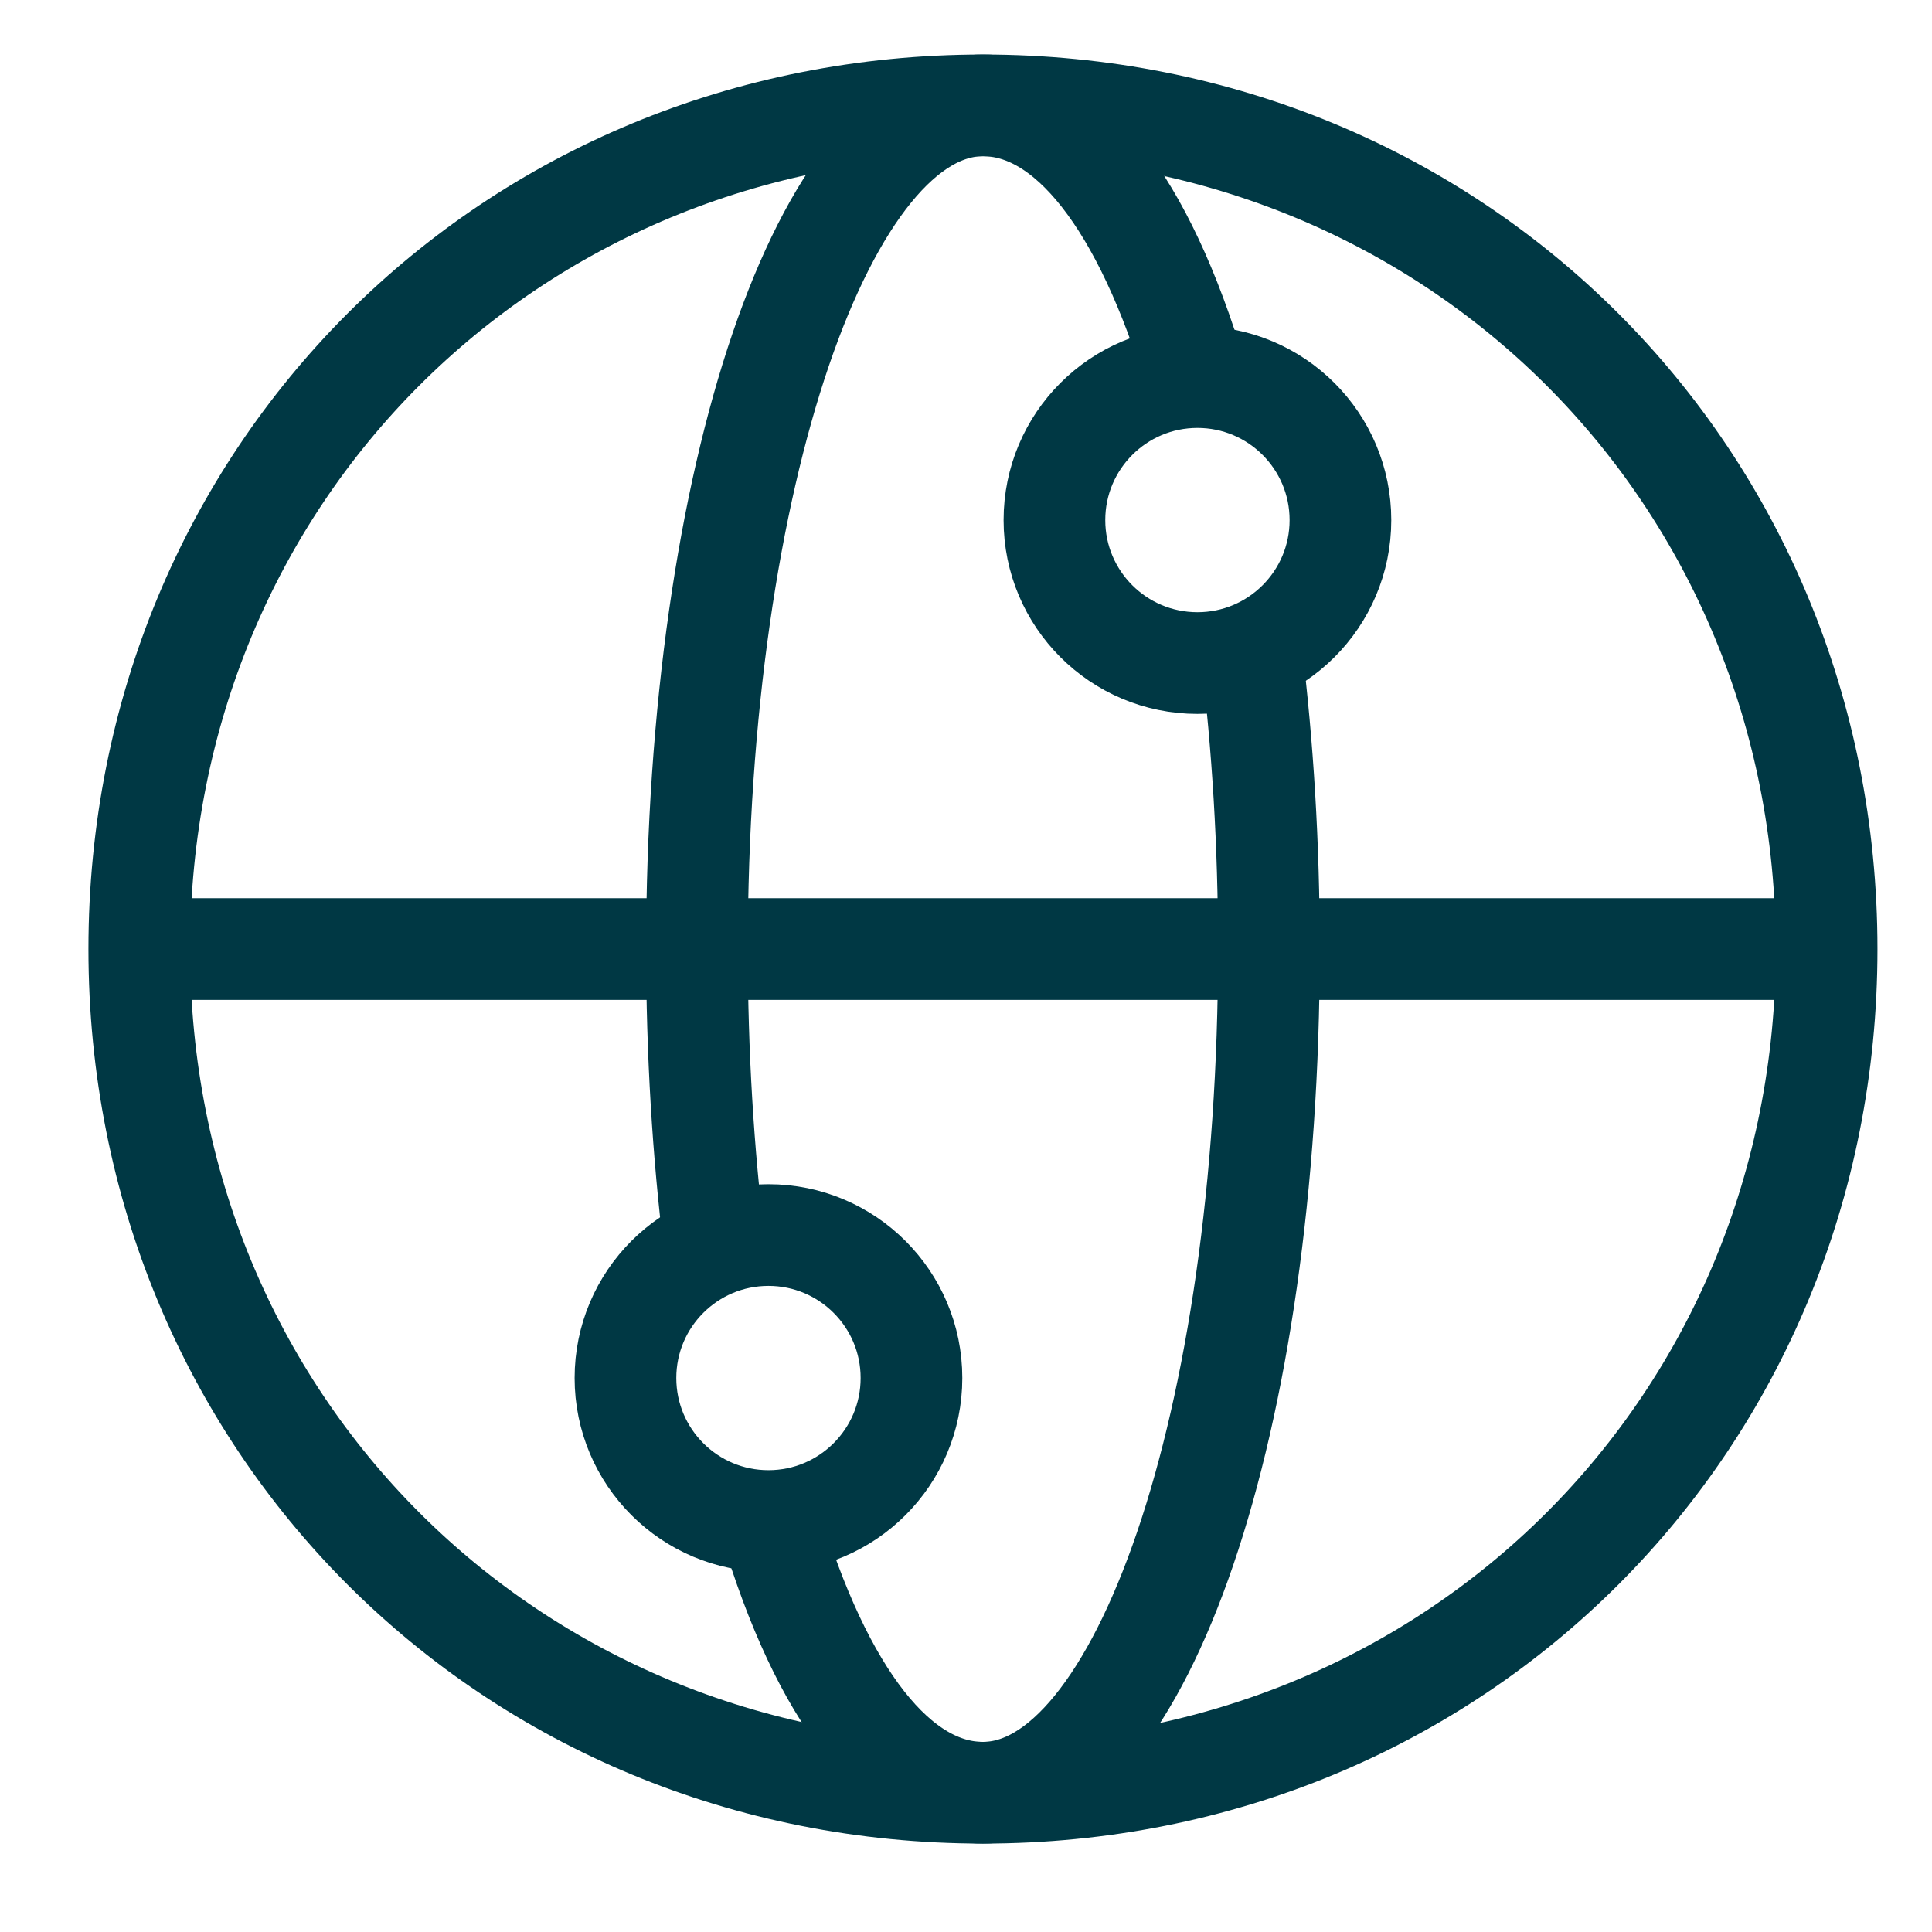
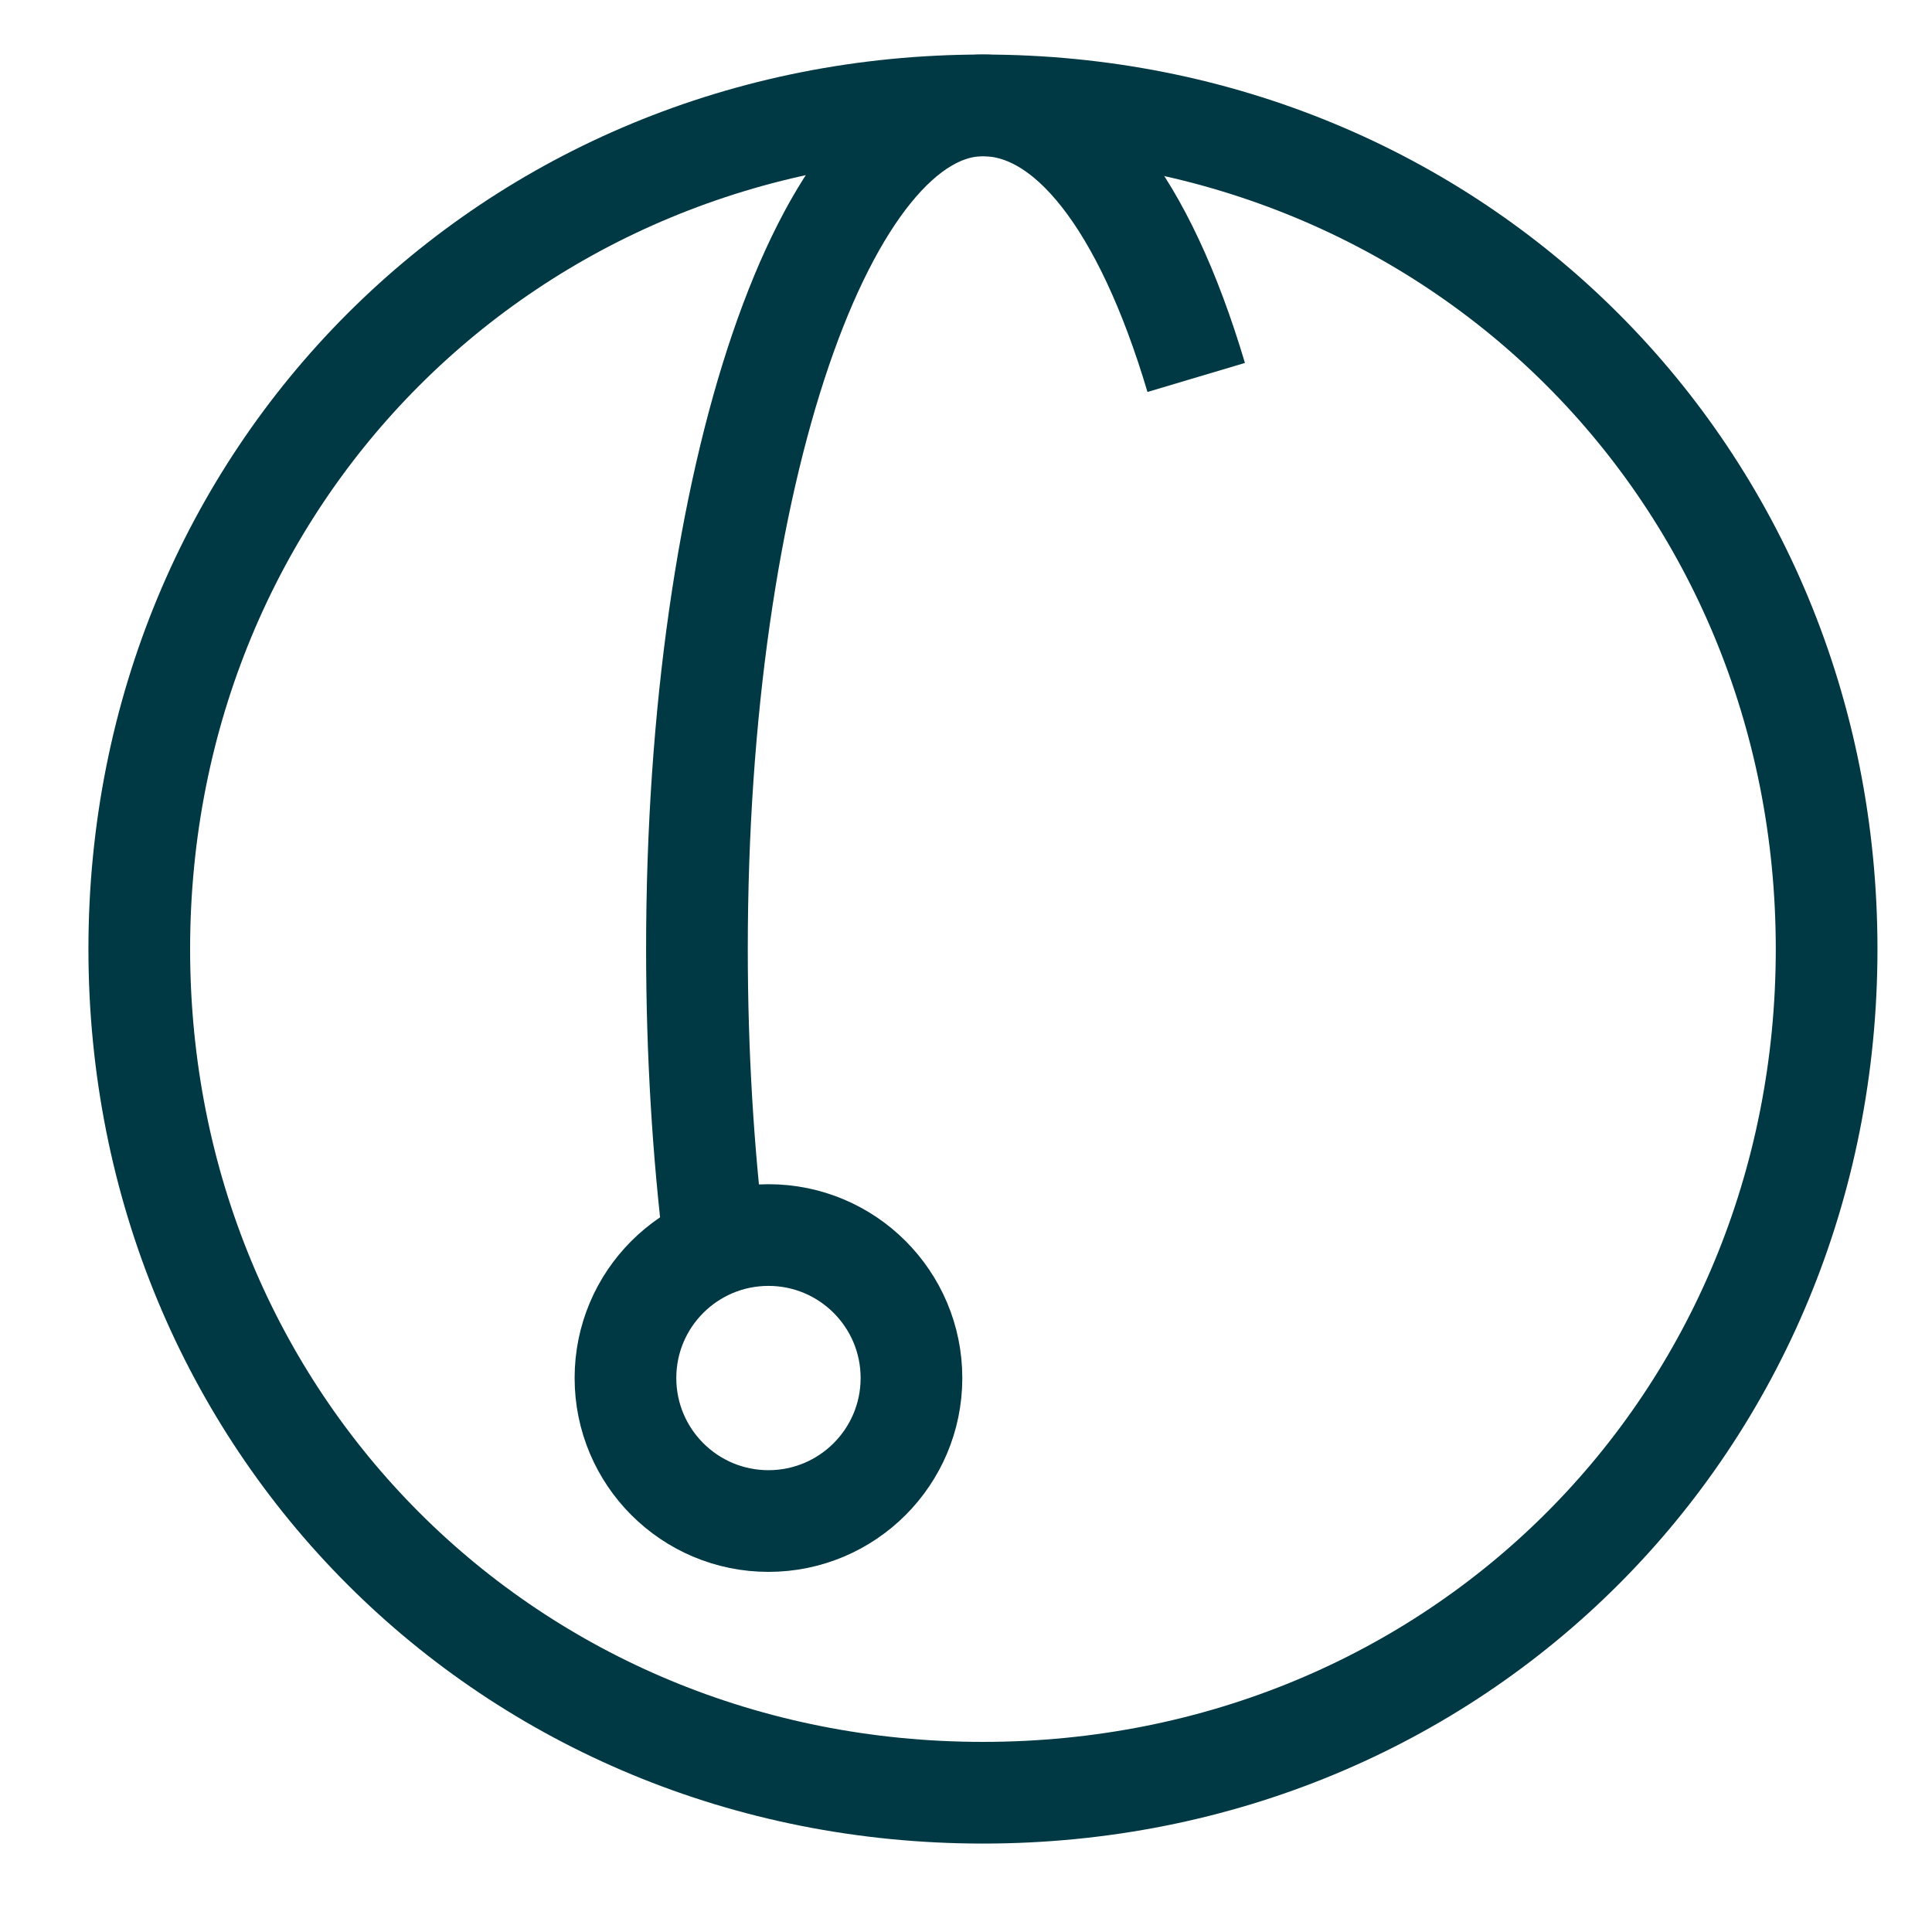
<svg xmlns="http://www.w3.org/2000/svg" width="57" height="57" viewBox="0 0 57 57" fill="none">
  <g clip-path="url(#clip0_384_4492)">
    <mask id="mask0_384_4492" style="mask-type:luminance" maskUnits="userSpaceOnUse" x="2" y="1" width="54" height="54">
      <path d="M2 1H56V55H2V1Z" fill="white" />
    </mask>
    <g mask="url(#mask0_384_4492)">
      <path d="M53.891 28C53.891 41.98 42.98 52.891 29 52.891C15.02 52.891 4.109 41.98 4.109 28C4.109 14.02 15.02 3.109 29 3.109C42.98 3.109 53.891 14.02 53.891 28Z" stroke="#003844" stroke-width="3" stroke-miterlimit="10" />
-       <path d="M4.109 28H53.891" stroke="#003844" stroke-width="3" stroke-miterlimit="10" />
-       <path d="M39.547 15.344C39.547 17.674 37.658 19.562 35.328 19.562C32.998 19.562 31.109 17.674 31.109 15.344C31.109 13.014 32.998 11.125 35.328 11.125C37.658 11.125 39.547 13.014 39.547 15.344Z" stroke="#003844" stroke-width="3" stroke-miterlimit="10" />
      <path d="M26.891 40.656C26.891 42.986 25.002 44.875 22.672 44.875C20.342 44.875 18.453 42.986 18.453 40.656C18.453 38.326 20.342 36.438 22.672 36.438C25.002 36.438 26.891 38.326 26.891 40.656Z" stroke="#003844" stroke-width="3" stroke-miterlimit="10" />
-       <path d="M36.92 19.252C37.255 21.978 37.437 24.925 37.437 28C37.437 41.98 33.66 52.891 29 52.891C26.499 52.891 24.253 50.049 22.708 44.864" stroke="#003844" stroke-width="3" stroke-miterlimit="10" />
      <path d="M21.08 36.748C20.745 34.022 20.562 31.075 20.562 28C20.562 14.02 24.34 3.109 29 3.109C31.501 3.109 33.747 5.951 35.292 11.136" stroke="#003844" stroke-width="3" stroke-miterlimit="10" />
    </g>
  </g>
  <defs>
    <clipPath id="clip0_384_4492">
      <rect width="54" height="54" fill="white" transform="translate(2 1)" />
    </clipPath>
  </defs>
</svg>